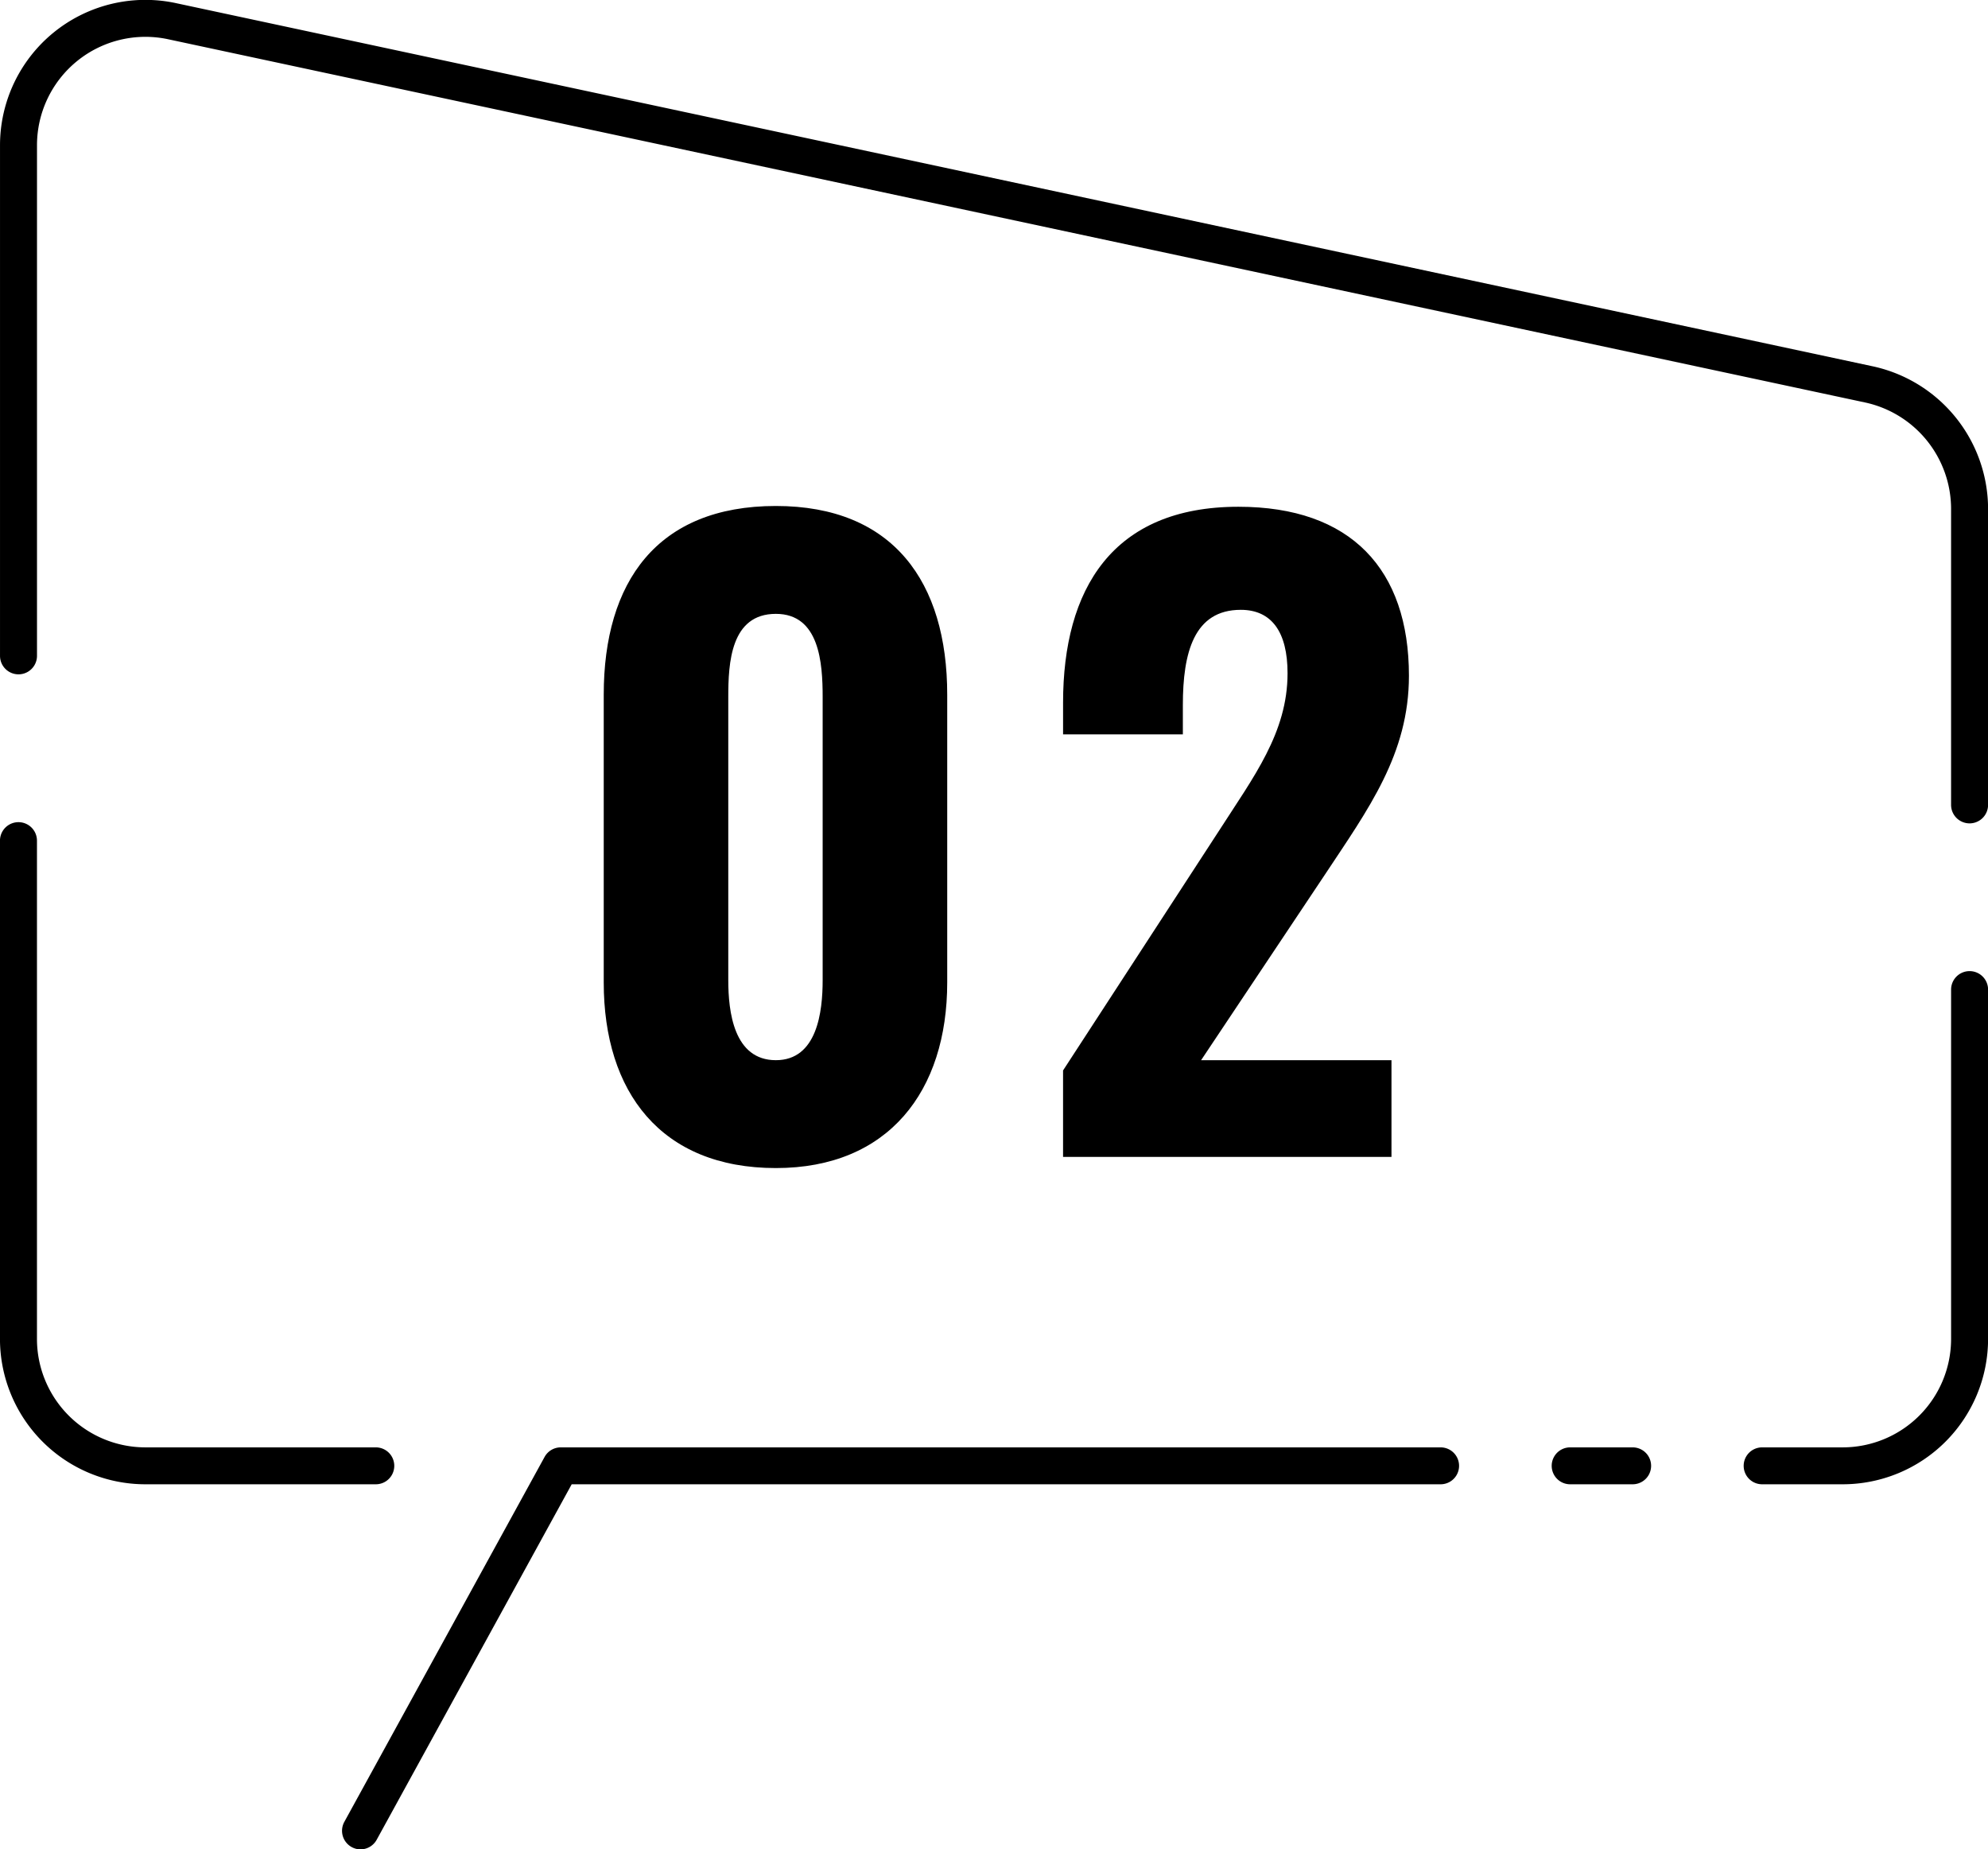
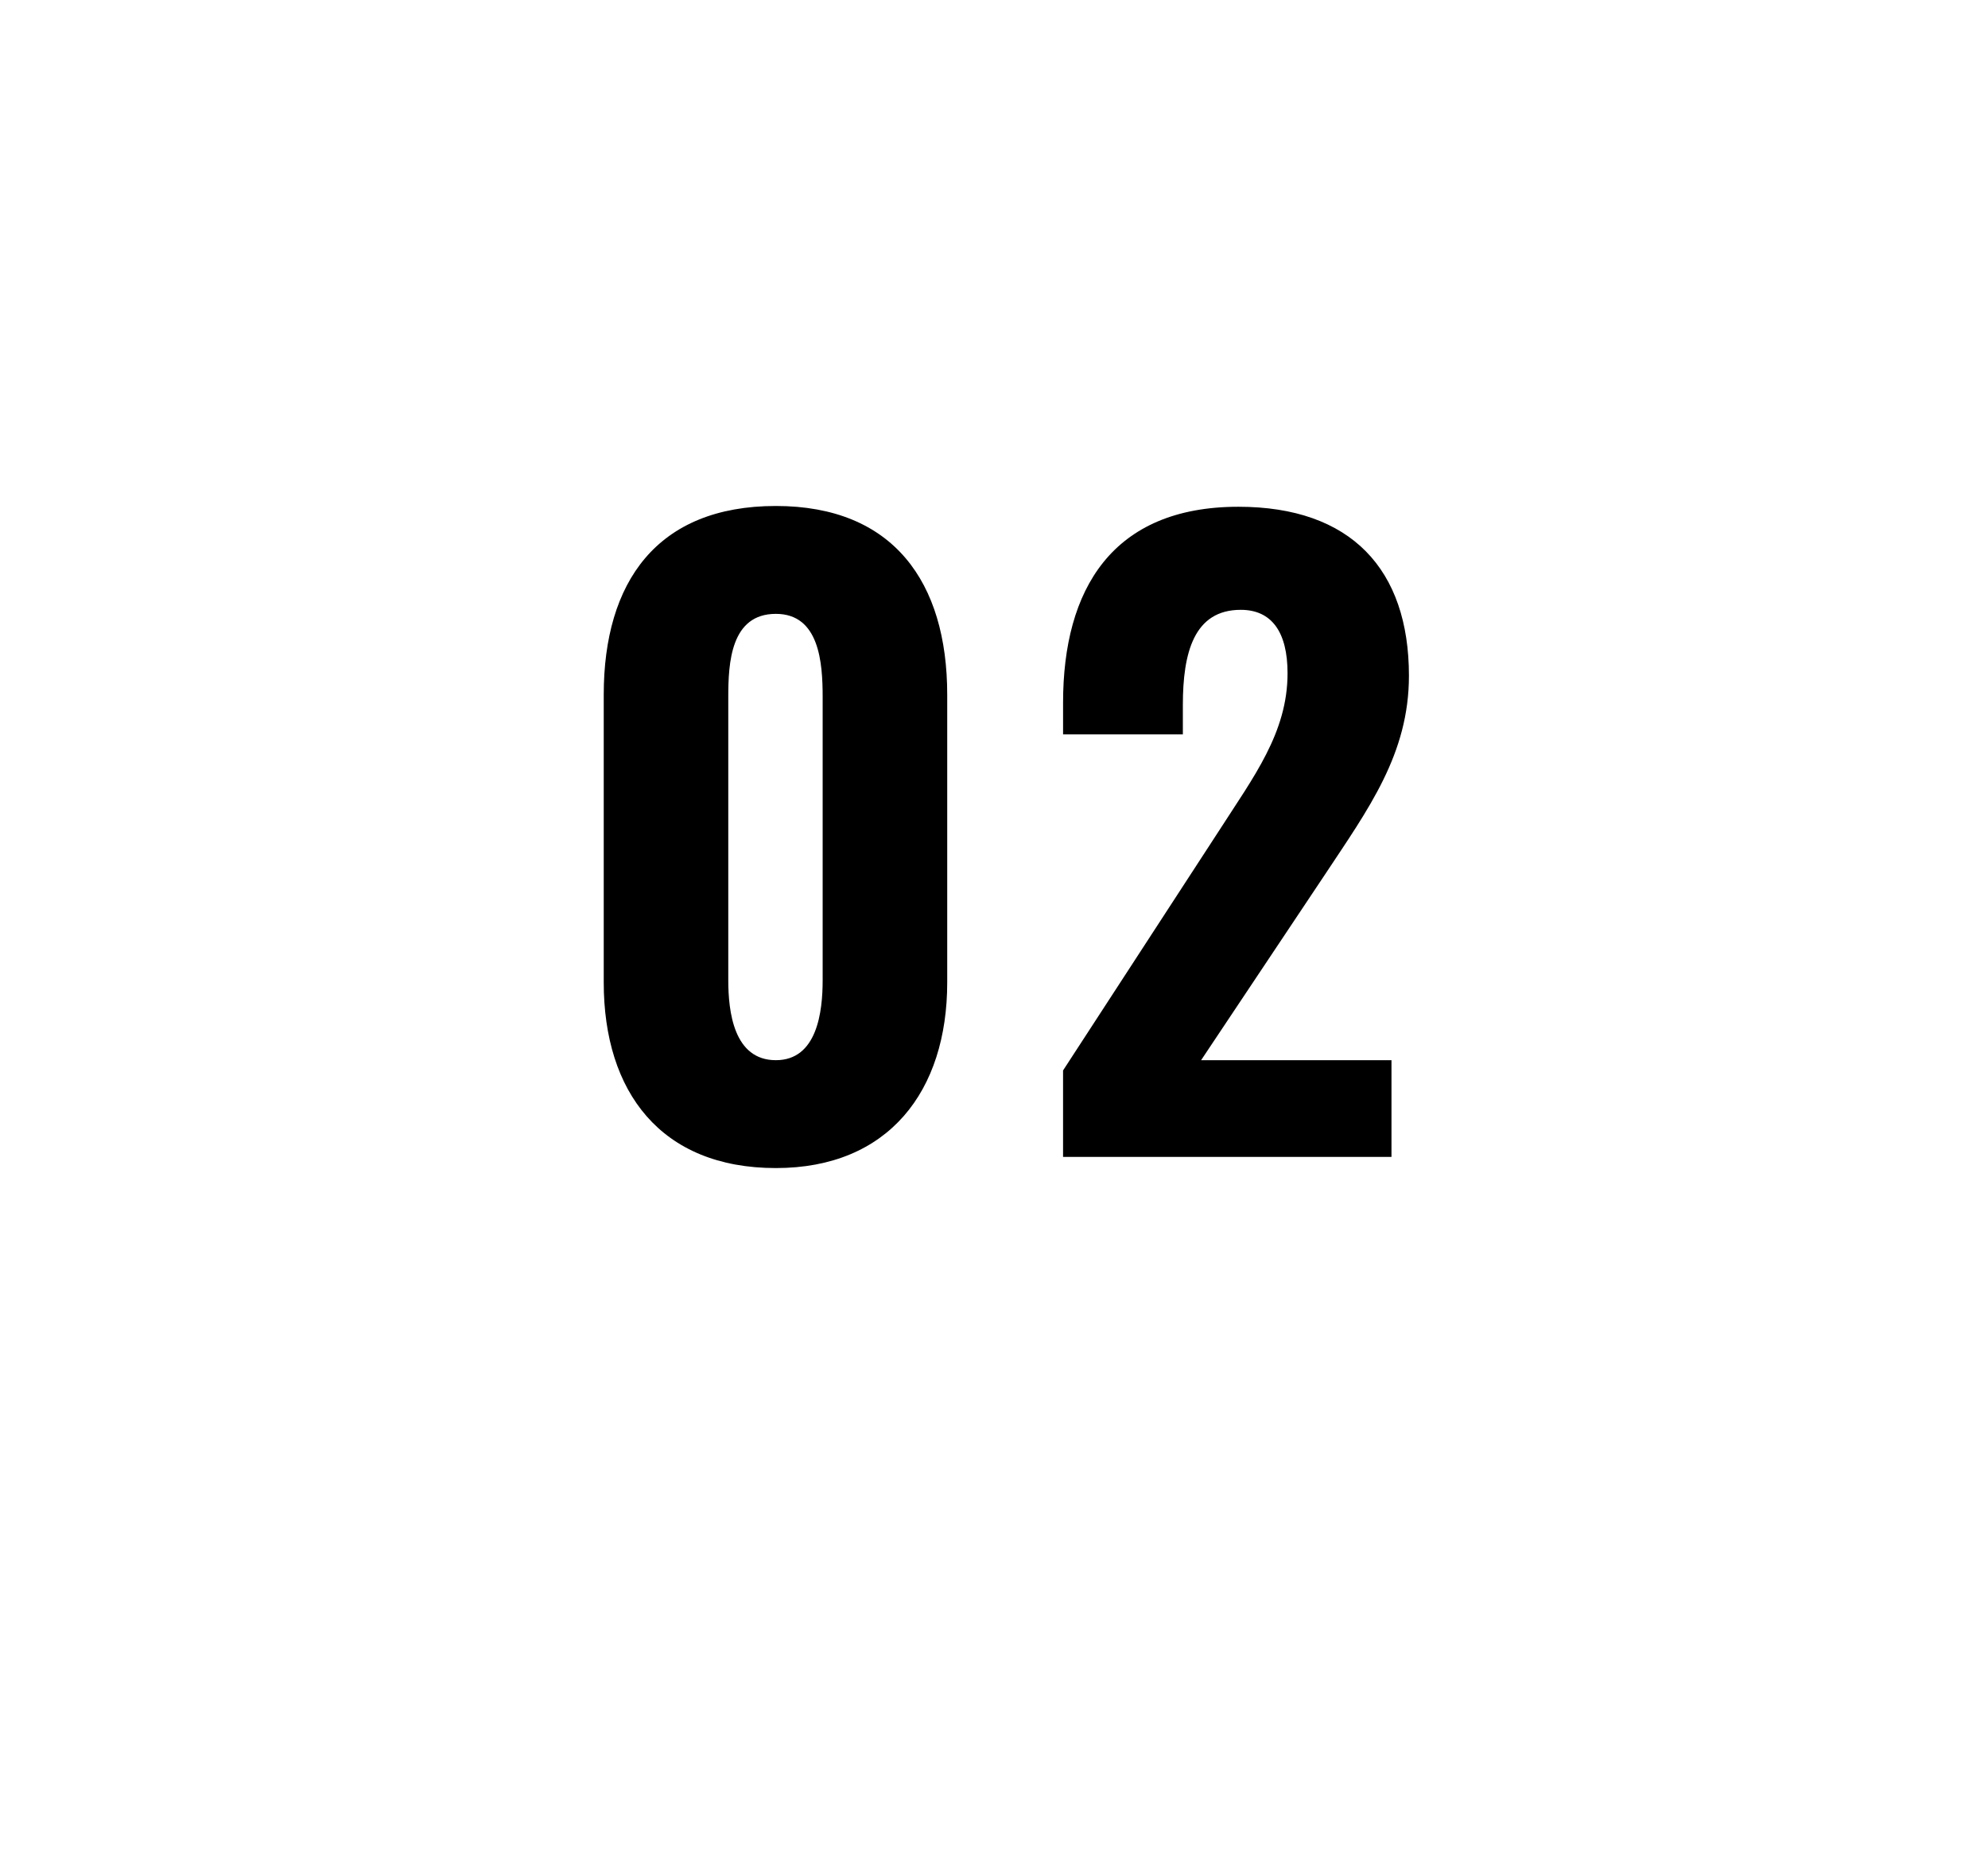
<svg xmlns="http://www.w3.org/2000/svg" id="merit-num2.svg" width="152.969" height="142.28" viewBox="0 0 152.969 142.28">
  <defs>
    <style>
      .cls-1 {
        fill-rule: evenodd;
      }
    </style>
  </defs>
  <path id="_02" data-name="02" class="cls-1" d="M119.731,4522.25c8.668,0,13.185-5.92,13.185-14.28v-22.14c0-8.66-4.151-14.52-13.185-14.52-9.156,0-13.245,5.86-13.245,14.52v22.14C106.486,4516.39,110.881,4522.25,119.731,4522.25Zm0-8.3c-3.235,0-3.662-3.72-3.662-6.16v-21.78c0-2.62.183-6.4,3.662-6.4,3.358,0,3.6,3.78,3.6,6.4v21.78C123.333,4510.23,122.906,4513.95,119.731,4513.95Zm22.1,7.44H167.1v-7.44H152.451l9.522-14.27c3.357-5.07,6.47-9.28,6.47-15.31,0-8.18-4.456-13-13.123-13-9.706,0-13.49,6.35-13.49,15.07v2.44h9.217v-2.26c0-4.02.854-7.32,4.456-7.32,2.38,0,3.6,1.71,3.6,4.88,0,4.58-2.625,7.99-5.249,12.08l-12.025,18.48v6.65Z" transform="translate(-60.031 -4432.38)" />
-   <path id="シェイプ_709" data-name="シェイプ 709" class="cls-1" d="M211.582,4495.73a1.424,1.424,0,0,1-1.423-1.42V4471.5a8.386,8.386,0,0,0-6.6-8.15L72.969,4435.4a8.341,8.341,0,0,0-10.091,8.16v39.28a1.423,1.423,0,1,1-2.846,0v-39.28a11.188,11.188,0,0,1,13.534-10.94l130.594,27.95a11.246,11.246,0,0,1,8.846,10.93v22.81A1.424,1.424,0,0,1,211.582,4495.73Zm-25.924,50.85h-4.81a1.42,1.42,0,1,1,0-2.84h4.81A1.42,1.42,0,1,1,185.658,4546.58Zm-97.889,28.09a1.43,1.43,0,0,1-1.247-2.11l15.411-28.08a1.417,1.417,0,0,1,1.248-.74h67.7a1.42,1.42,0,1,1,0,2.84h-66.86l-15.006,27.35A1.428,1.428,0,0,1,87.769,4574.67Zm1.181-28.09H71.216a11.191,11.191,0,0,1-11.187-11.17v-38.35a1.423,1.423,0,0,1,2.846,0v38.35a8.347,8.347,0,0,0,8.34,8.33H88.949A1.42,1.42,0,1,1,88.949,4546.58Zm112.87,0h-6.2a1.42,1.42,0,1,1,0-2.84h6.2a8.347,8.347,0,0,0,8.34-8.33v-26.89a1.423,1.423,0,0,1,2.846,0v26.89A11.19,11.19,0,0,1,201.819,4546.58Z" transform="translate(-60.031 -4432.38)" />
</svg>